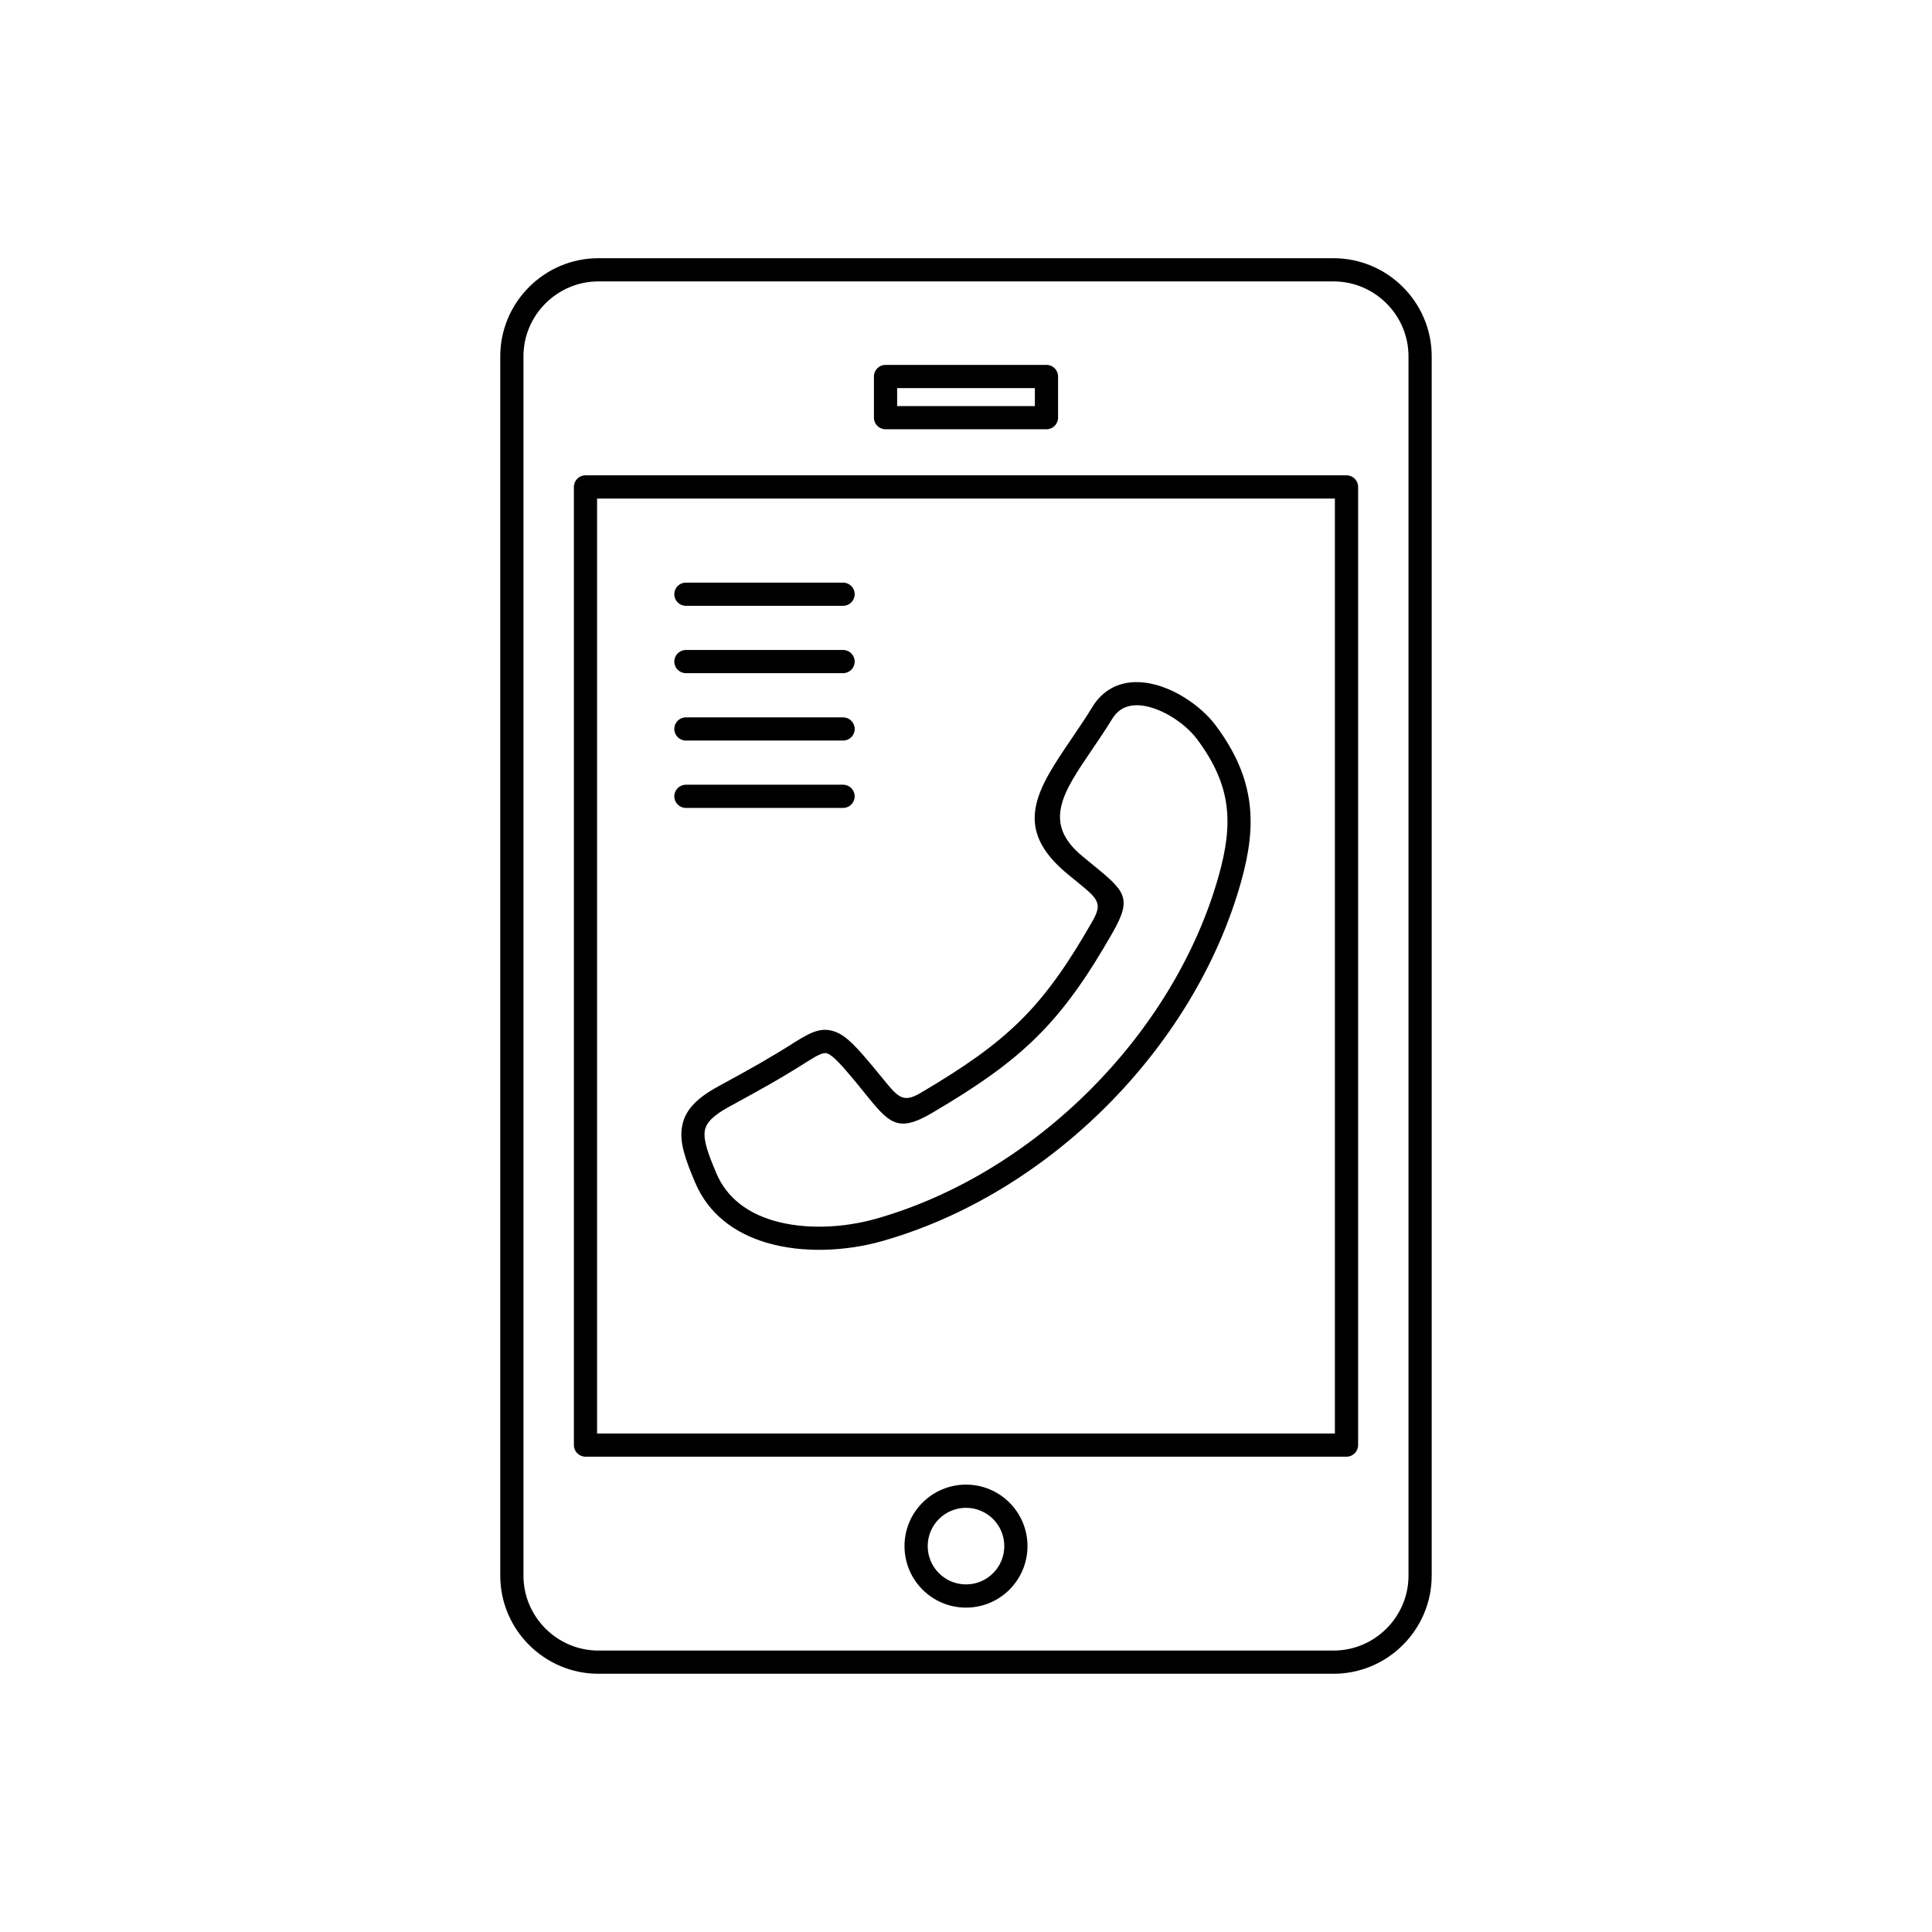
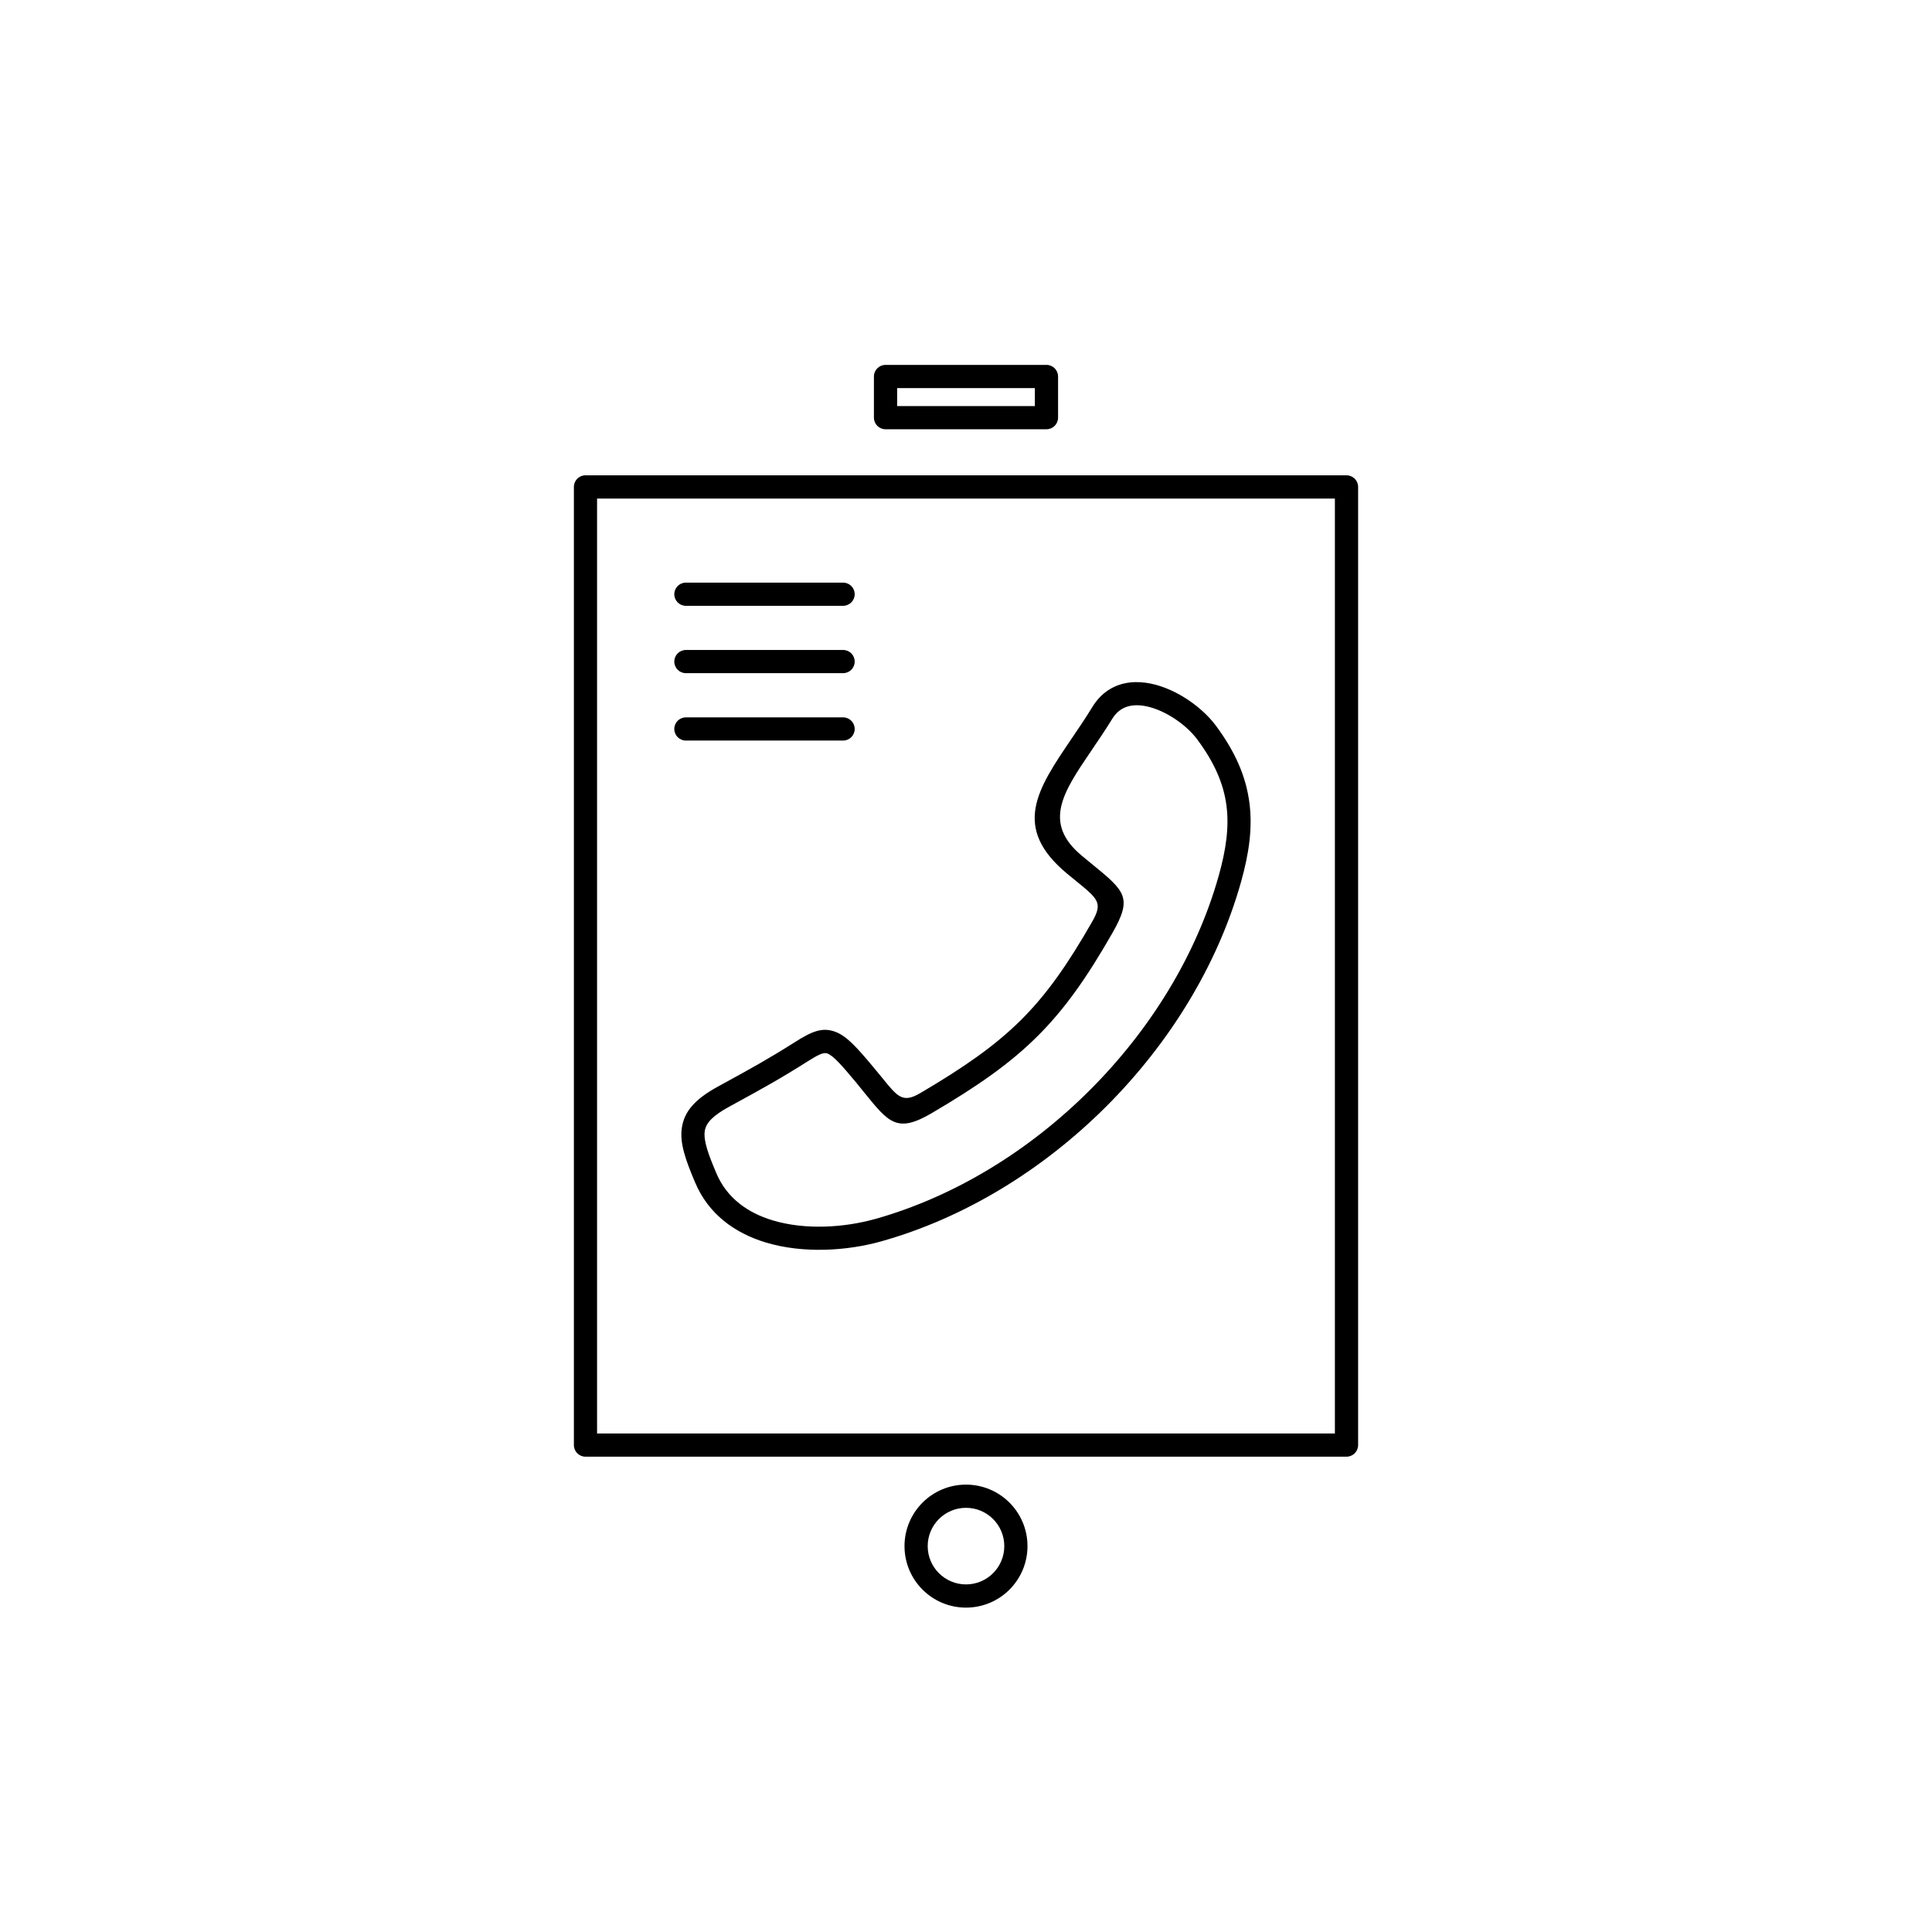
<svg xmlns="http://www.w3.org/2000/svg" fill="#000000" width="800px" height="800px" version="1.1" viewBox="144 144 512 512">
  <g>
-     <path d="m302.57 212.43h194.85c7.152 0 13.652 2.926 18.363 7.633 4.711 4.711 7.633 11.211 7.633 18.363v323.14c0 7.152-2.926 13.652-7.633 18.363-4.711 4.711-11.211 7.633-18.363 7.633h-194.85c-7.152 0-13.652-2.926-18.363-7.633-4.711-4.711-7.633-11.211-7.633-18.363v-323.14c0-7.152 2.926-13.652 7.633-18.363 4.711-4.711 11.211-7.633 18.363-7.633zm194.85 6.148h-194.85c-5.457 0-10.418 2.234-14.016 5.832-3.598 3.598-5.832 8.559-5.832 14.016v323.14c0 5.453 2.234 10.418 5.832 14.016 3.598 3.598 8.559 5.832 14.016 5.832h194.85c5.457 0 10.418-2.234 14.016-5.832 3.598-3.598 5.832-8.559 5.832-14.016v-323.14c0-5.457-2.234-10.418-5.832-14.016-3.598-3.598-8.559-5.832-14.016-5.832z" />
    <path d="m400 537.44c4.5 0 8.574 1.824 11.523 4.773 2.949 2.949 4.773 7.023 4.773 11.523s-1.824 8.574-4.773 11.527c-2.949 2.949-7.023 4.773-11.523 4.773s-8.574-1.824-11.523-4.773c-2.949-2.949-4.773-7.023-4.773-11.527 0-4.5 1.824-8.574 4.773-11.523 2.949-2.949 7.023-4.773 11.523-4.773zm7.176 9.121c-1.836-1.836-4.375-2.973-7.176-2.973-2.805 0-5.34 1.137-7.176 2.973-1.836 1.836-2.973 4.375-2.973 7.176 0 2.805 1.137 5.34 2.973 7.176 1.836 1.836 4.375 2.973 7.176 2.973 2.805 0 5.34-1.137 7.176-2.973 1.836-1.836 2.973-4.375 2.973-7.176 0-2.805-1.137-5.34-2.973-7.176z" />
    <path d="m381.75 251.61h36.5v-4.762h-36.5zm39.574 6.148h-42.652c-1.699 0-3.074-1.375-3.074-3.074v-10.91c0-1.699 1.375-3.074 3.074-3.074h42.652c1.699 0 3.074 1.375 3.074 3.074v10.91c0 1.699-1.375 3.074-3.074 3.074z" />
    <path d="m302.23 523.89h195.53v-247.77h-195.53zm198.61 6.148h-201.68c-1.699 0-3.074-1.375-3.074-3.074v-253.93c0-1.699 1.375-3.074 3.074-3.074h201.68c1.699 0 3.074 1.375 3.074 3.074v253.93c0 1.699-1.375 3.074-3.074 3.074z" />
    <path d="m375.85 467.07c21.098-5.922 40.918-18.141 56.949-34.152 16.035-16.012 28.262-35.793 34.176-56.836 1.93-6.871 2.809-12.883 2.043-18.652-0.754-5.703-3.152-11.328-7.777-17.527-1.566-2.102-3.965-4.242-6.707-5.922-2.477-1.52-5.18-2.637-7.731-2.981-2.254-0.301-4.383 0.02-6.055 1.266-0.746 0.555-1.422 1.297-2.008 2.254-1.789 2.922-3.727 5.769-5.562 8.469-7.414 10.91-12.98 19.098-2.426 27.836 1.445 1.199 1.945 1.605 2.387 1.965 9.082 7.406 11.059 9.023 5.652 18.477-6.793 11.875-12.668 20.215-19.934 27.426-7.238 7.188-15.77 13.145-27.891 20.273-9.168 5.394-11.395 2.644-17.859-5.348-0.961-1.188-2.023-2.5-2.301-2.836-3.82-4.582-5.965-7.004-7.555-7.602-1.027-0.387-2.516 0.391-5.234 2.109-7.301 4.625-12.027 7.211-19.184 11.129l-1.633 0.895c-4.215 2.309-6.109 4.223-6.434 6.441-0.367 2.551 0.93 6.109 3.098 11.215 2.793 6.574 8.336 10.449 14.828 12.418 8.719 2.644 19.098 1.934 27.156-0.328zm61.273-29.805c-16.754 16.727-37.496 29.508-59.617 35.715-8.992 2.523-20.66 3.293-30.59 0.281-8.121-2.465-15.102-7.406-18.695-15.875-2.586-6.086-4.109-10.469-3.527-14.48 0.629-4.34 3.453-7.606 9.578-10.961l1.633-0.895c7.012-3.836 11.641-6.371 18.848-10.934 4.445-2.812 7.176-3.973 10.66-2.664 2.926 1.102 5.586 4.008 10.102 9.426 1.434 1.723 1.918 2.316 2.375 2.883 3.996 4.941 5.371 6.641 9.98 3.93 11.664-6.863 19.828-12.555 26.664-19.34 6.809-6.758 12.398-14.715 18.926-26.129 2.828-4.945 1.574-5.969-4.188-10.668-1.047-0.855-2.156-1.758-2.434-1.988-14.844-12.293-7.934-22.457 1.273-36.004 1.734-2.555 3.566-5.242 5.394-8.23 1.023-1.672 2.231-2.984 3.57-3.984 3.082-2.301 6.758-2.922 10.523-2.418 3.469 0.465 6.996 1.898 10.133 3.82 3.418 2.094 6.434 4.801 8.434 7.481 5.277 7.074 8.031 13.633 8.93 20.41 0.891 6.711-0.07 13.484-2.211 21.102-6.199 22.066-18.992 42.785-35.758 59.523z" />
    <path d="m325.77 298.4c-1.699 0-3.074 1.375-3.074 3.074 0 1.699 1.375 3.074 3.074 3.074h41.66c1.699 0 3.074-1.375 3.074-3.074 0-1.699-1.375-3.074-3.074-3.074z" />
    <path d="m325.77 316.25c-1.699 0-3.074 1.375-3.074 3.074s1.375 3.074 3.074 3.074h41.66c1.699 0 3.074-1.375 3.074-3.074s-1.375-3.074-3.074-3.074z" />
    <path d="m325.77 334.11c-1.699 0-3.074 1.375-3.074 3.074 0 1.699 1.375 3.074 3.074 3.074h41.66c1.699 0 3.074-1.375 3.074-3.074 0-1.699-1.375-3.074-3.074-3.074z" />
-     <path d="m325.77 351.96c-1.699 0-3.074 1.375-3.074 3.074 0 1.699 1.375 3.074 3.074 3.074h41.66c1.699 0 3.074-1.375 3.074-3.074 0-1.699-1.375-3.074-3.074-3.074z" />
  </g>
</svg>